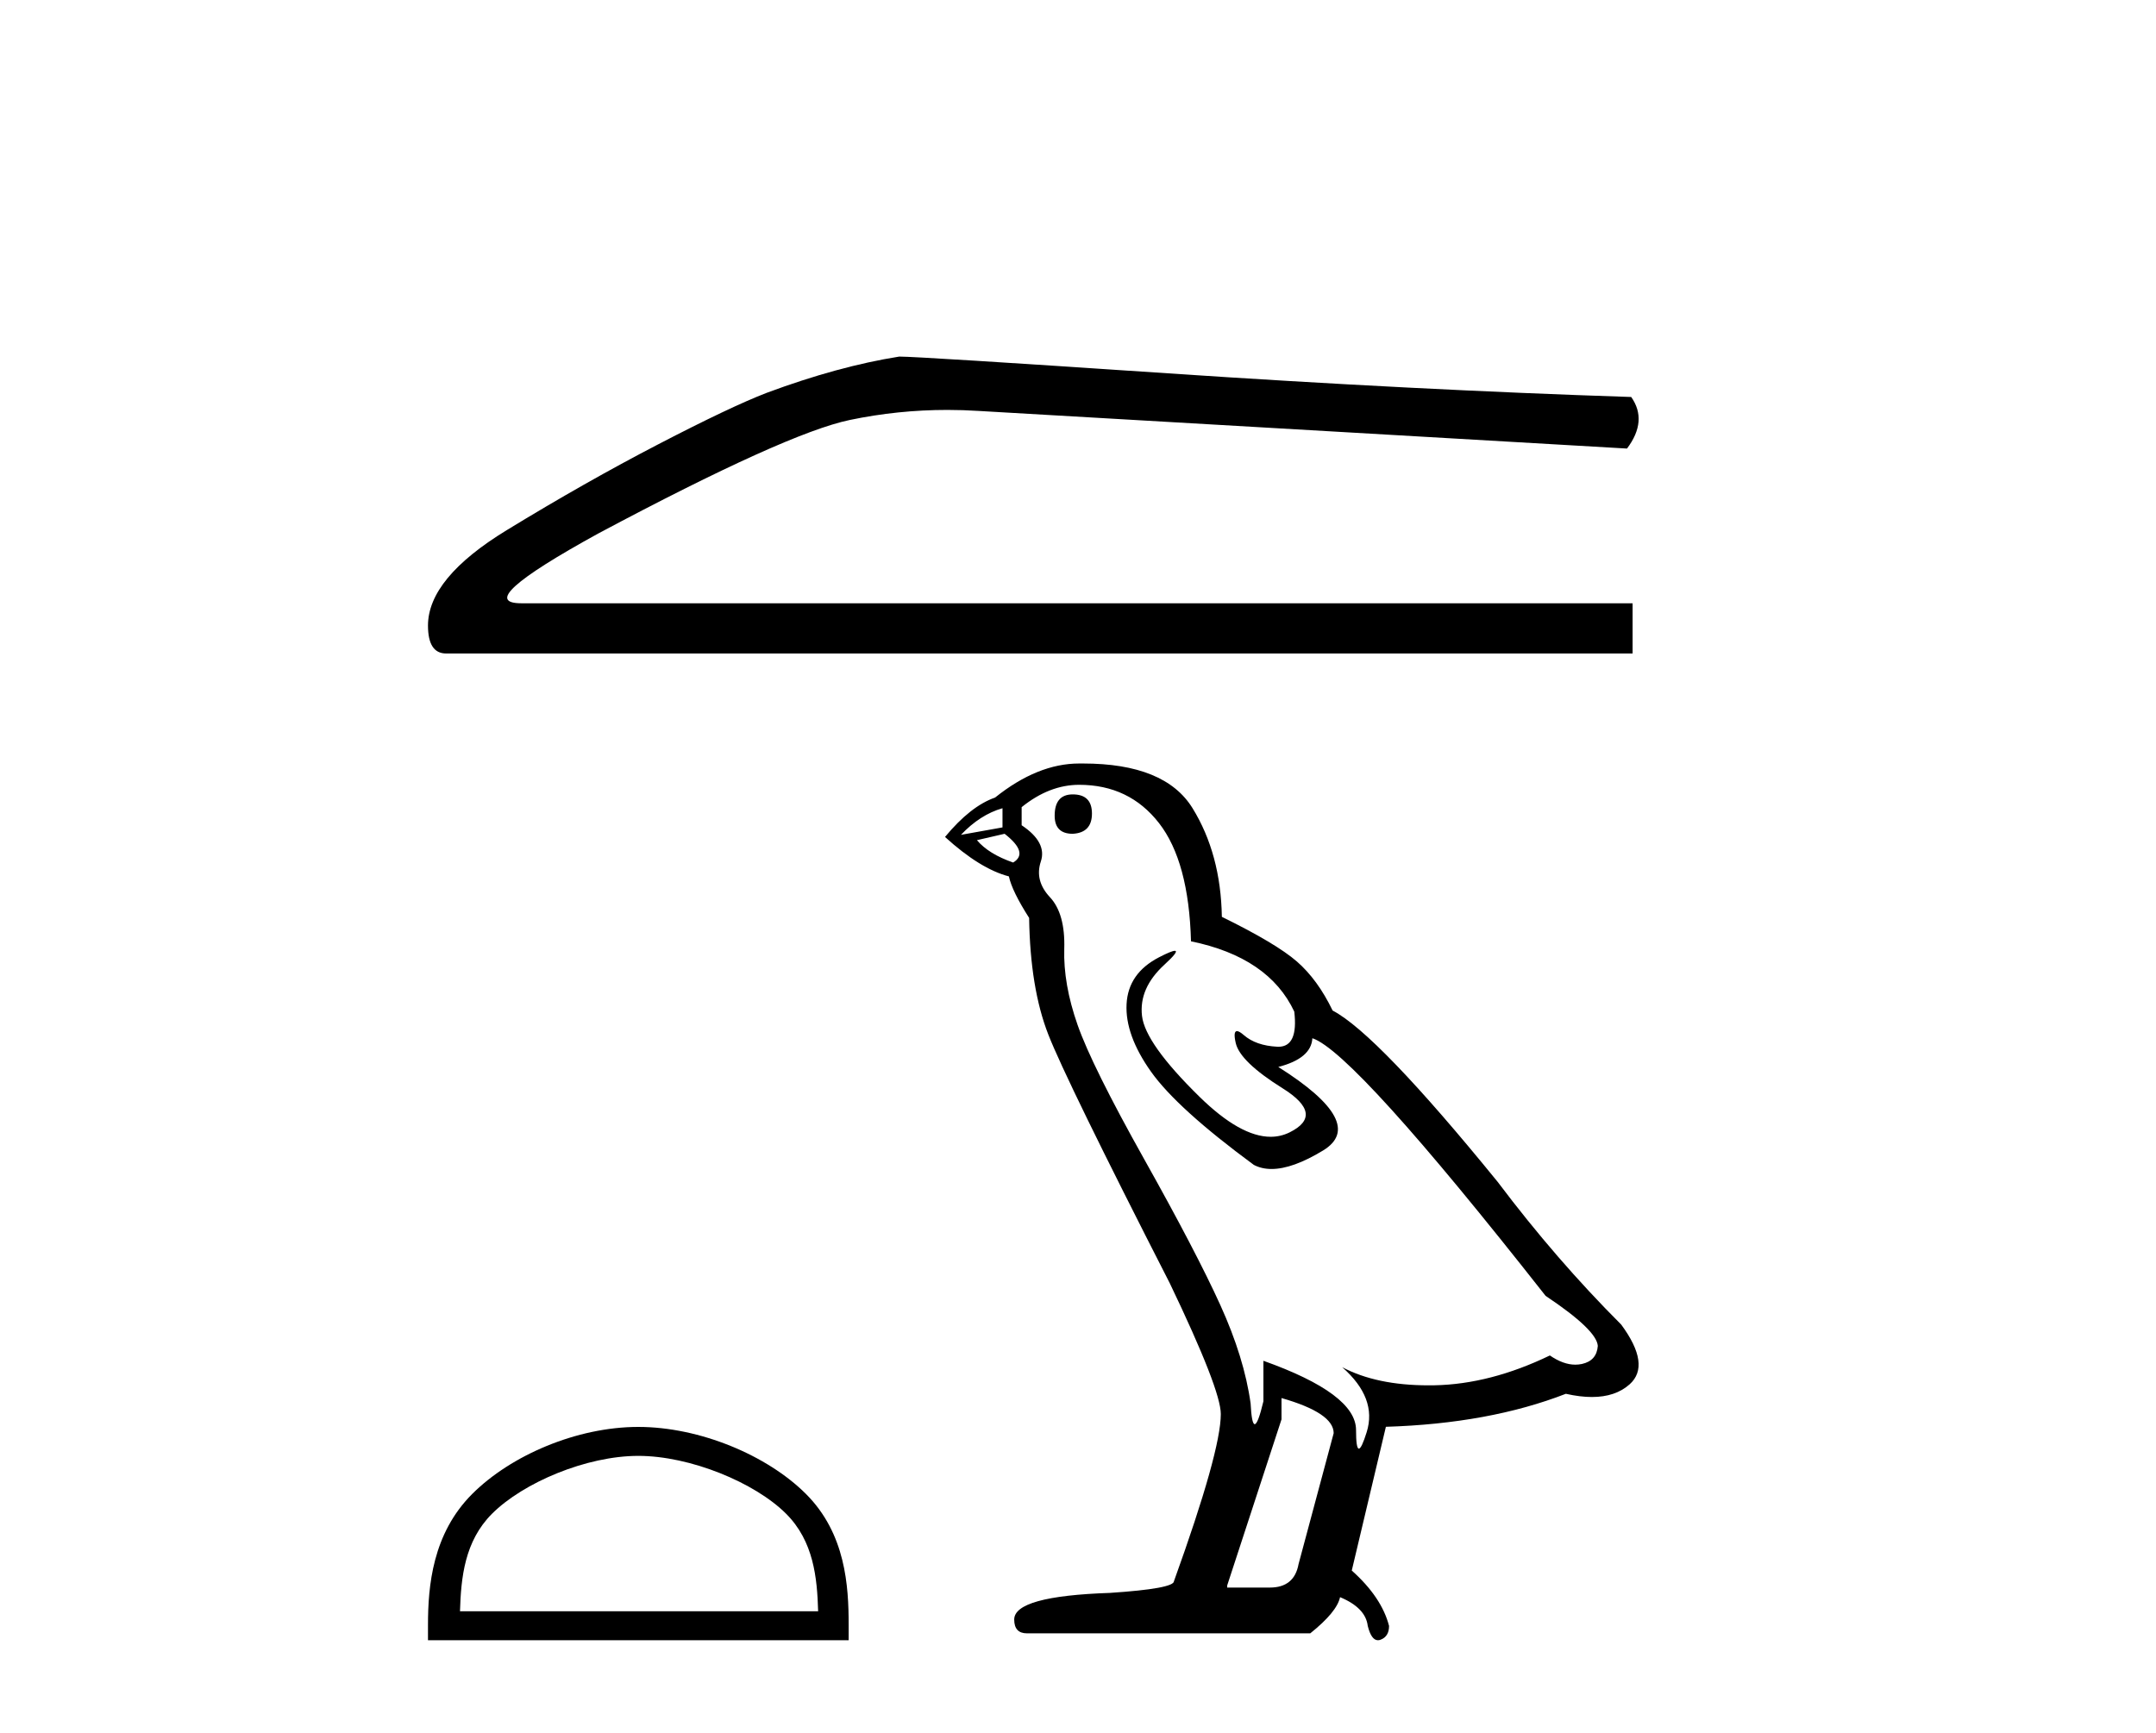
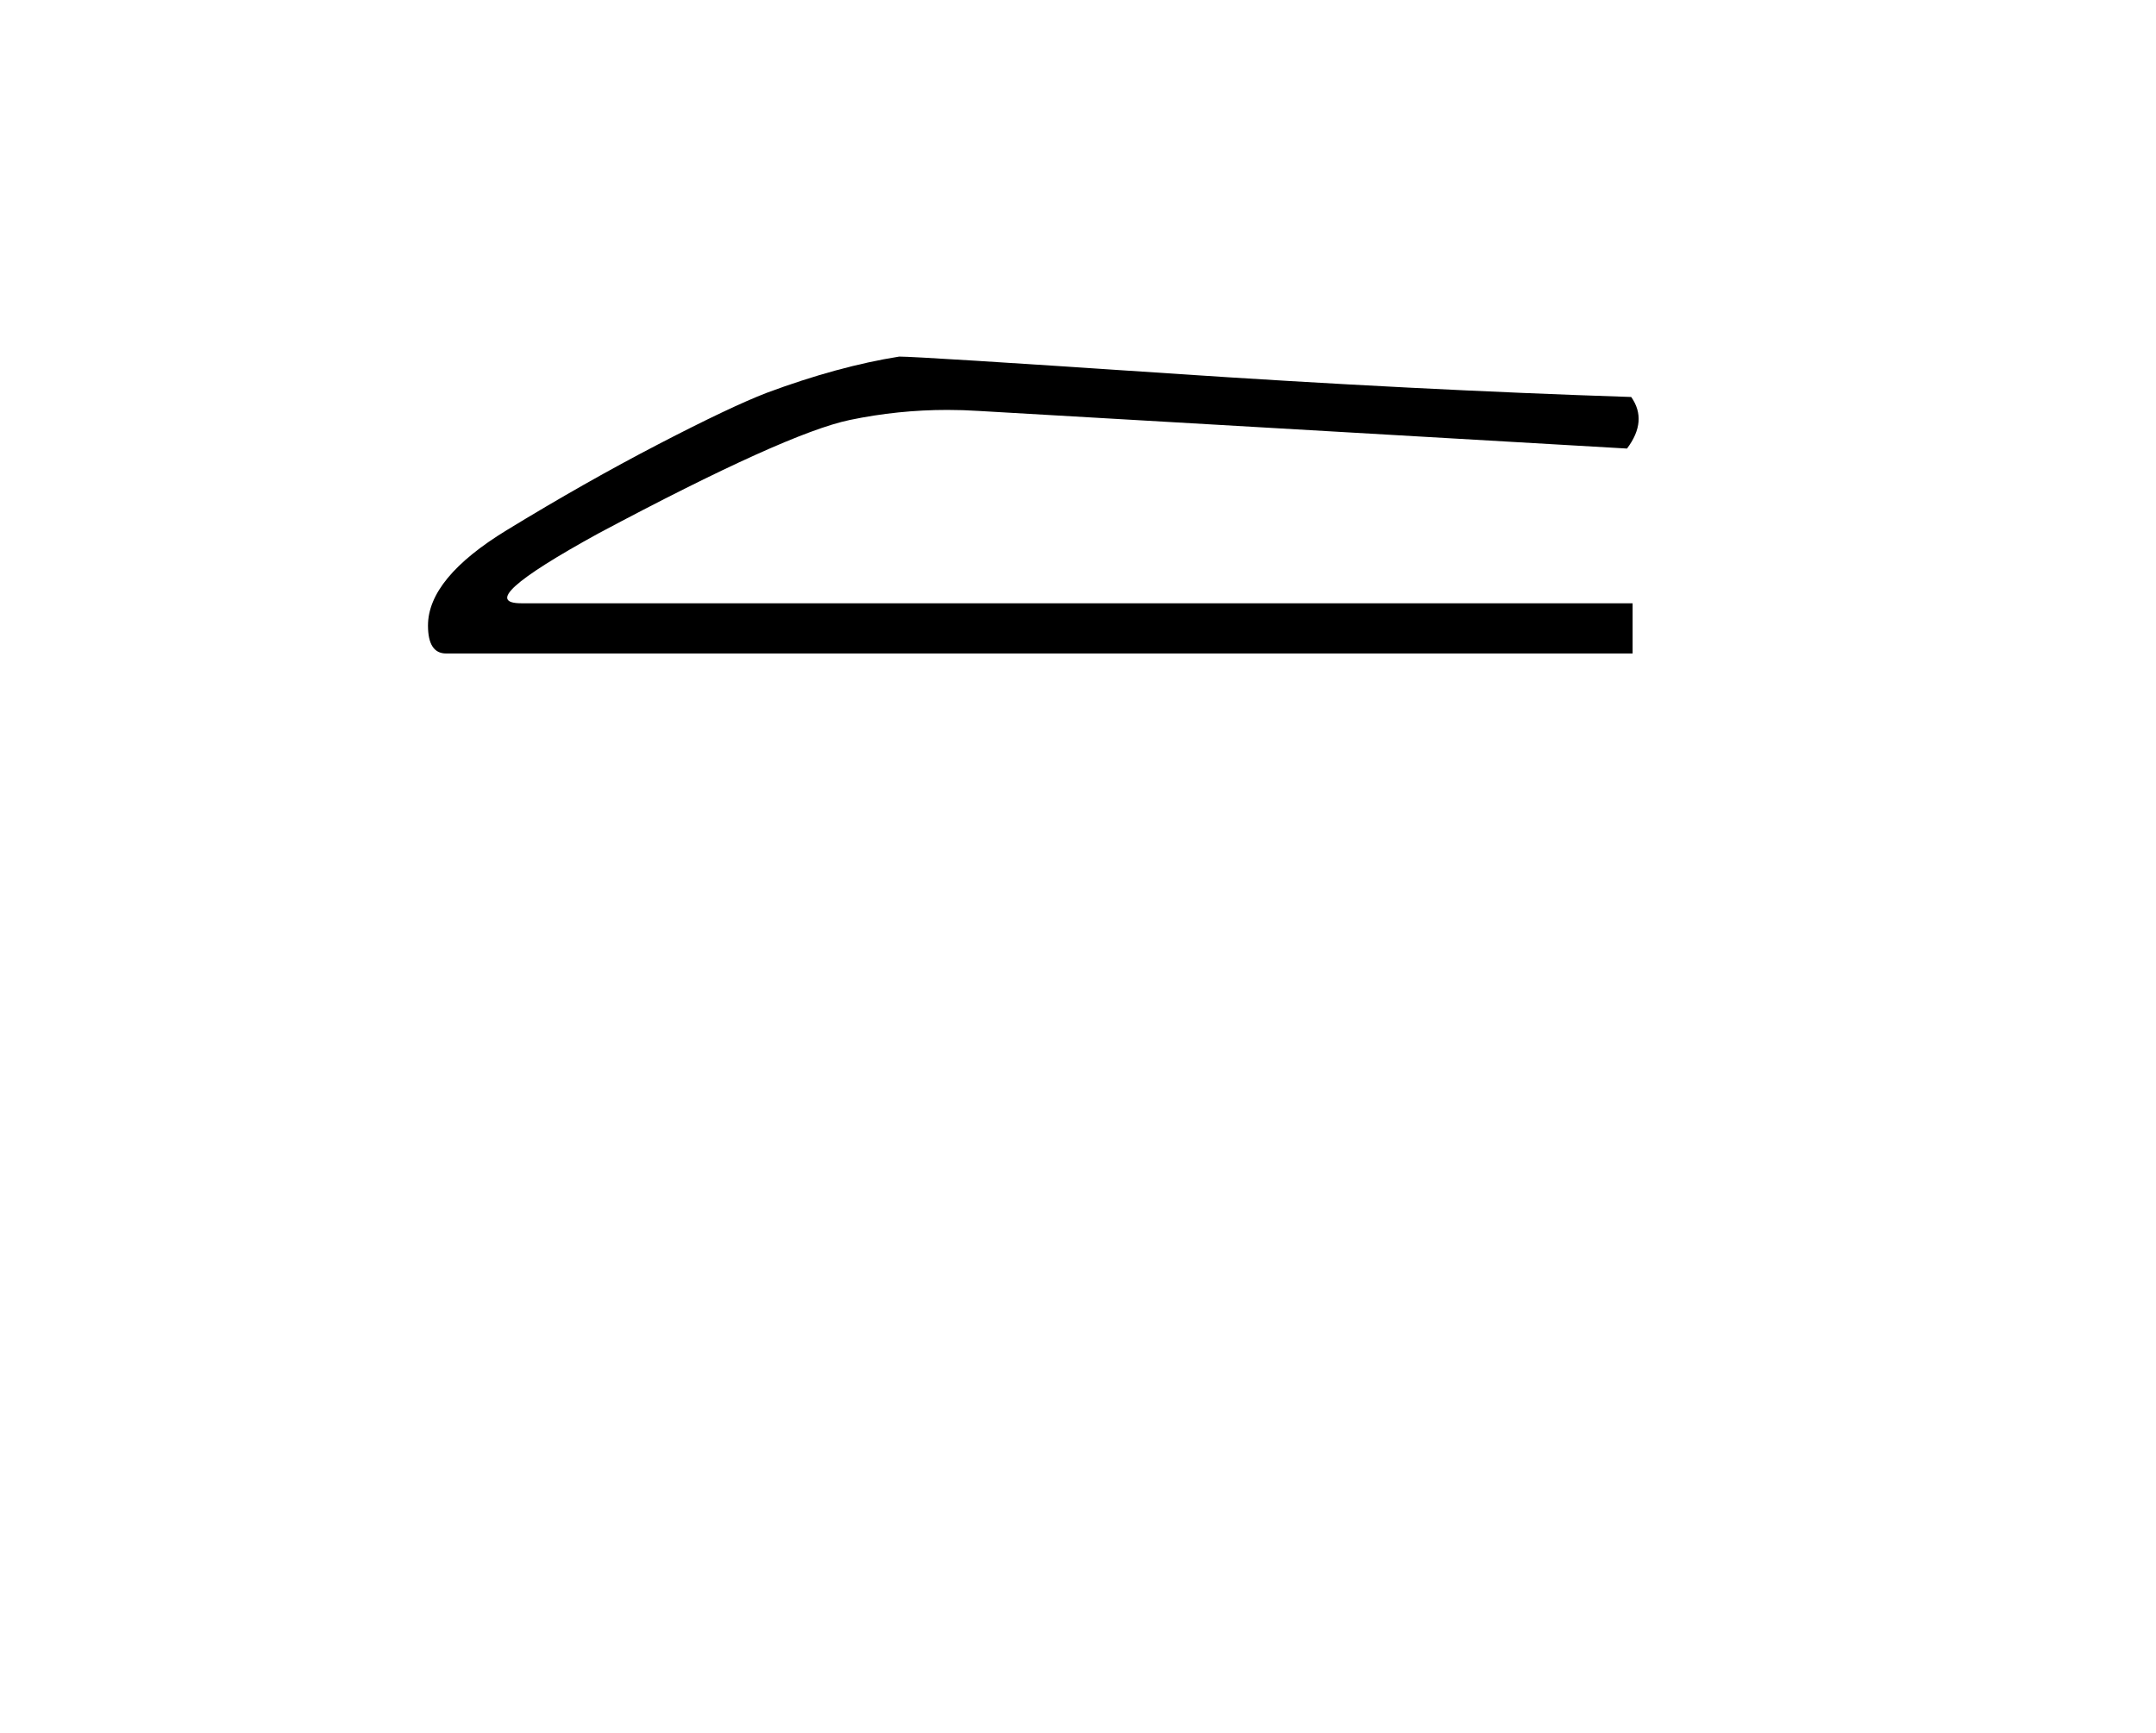
<svg xmlns="http://www.w3.org/2000/svg" width="51.0" height="41.0">
  <path d="M 21.271 8.437 Q 19.82 8.668 18.138 9.294 Q 17.281 9.624 15.566 10.515 Q 13.851 11.405 11.988 12.543 Q 10.124 13.681 10.124 14.802 Q 10.124 15.462 10.553 15.462 L 38.619 15.462 L 38.619 14.274 L 12.334 14.274 Q 11.147 14.274 14.148 12.625 Q 18.6 10.251 20.101 9.937 Q 21.241 9.699 22.41 9.699 Q 22.779 9.699 23.151 9.723 L 38.487 10.613 Q 38.982 9.954 38.586 9.393 Q 33.507 9.228 27.62 8.833 Q 21.733 8.437 21.271 8.437 Z" style="fill:#000000;stroke:none" />
-   <path d="M 15.099 34.447 C 16.323 34.447 17.855 35.076 18.596 35.817 C 19.245 36.466 19.33 37.325 19.353 38.124 L 10.881 38.124 C 10.905 37.325 10.99 36.466 11.638 35.817 C 12.38 35.076 13.875 34.447 15.099 34.447 ZM 15.099 33.762 C 13.647 33.762 12.085 34.433 11.17 35.348 C 10.231 36.287 10.124 37.524 10.124 38.449 L 10.124 38.809 L 20.075 38.809 L 20.075 38.449 C 20.075 37.524 20.004 36.287 19.065 35.348 C 18.15 34.433 16.551 33.762 15.099 33.762 Z" style="fill:#000000;stroke:none" />
-   <path d="M 25.376 18.796 Q 24.948 18.796 24.948 19.3 Q 24.948 19.728 25.376 19.728 Q 25.83 19.703 25.83 19.249 Q 25.83 18.796 25.376 18.796 ZM 23.714 19.123 L 23.714 19.577 L 22.731 19.753 Q 23.185 19.274 23.714 19.123 ZM 23.764 19.728 Q 24.344 20.181 23.966 20.408 Q 23.386 20.207 23.109 19.879 L 23.764 19.728 ZM 25.528 18.569 Q 26.712 18.569 27.417 19.476 Q 28.122 20.383 28.173 22.272 Q 30.012 22.65 30.616 23.935 Q 30.714 24.767 30.241 24.767 Q 30.228 24.767 30.213 24.766 Q 29.709 24.741 29.42 24.489 Q 29.314 24.397 29.261 24.397 Q 29.167 24.397 29.231 24.678 Q 29.331 25.119 30.339 25.749 Q 31.347 26.378 30.503 26.794 Q 30.293 26.897 30.057 26.897 Q 29.34 26.897 28.374 25.95 Q 27.089 24.691 27.014 24.036 Q 26.938 23.381 27.543 22.826 Q 27.902 22.497 27.79 22.497 Q 27.713 22.497 27.417 22.65 Q 26.686 23.028 26.649 23.758 Q 26.611 24.489 27.228 25.358 Q 27.845 26.227 29.659 27.562 Q 29.844 27.659 30.079 27.659 Q 30.577 27.659 31.296 27.222 Q 32.354 26.58 30.238 25.245 Q 31.019 25.043 31.044 24.565 Q 32.027 24.892 36.561 30.661 Q 37.77 31.467 37.796 31.845 Q 37.77 32.197 37.418 32.273 Q 37.342 32.289 37.264 32.289 Q 36.979 32.289 36.662 32.071 Q 35.251 32.752 33.929 32.777 Q 33.859 32.778 33.791 32.778 Q 32.561 32.778 31.75 32.349 L 31.75 32.349 Q 32.581 33.079 32.329 33.885 Q 32.207 34.276 32.144 34.276 Q 32.077 34.276 32.077 33.835 Q 32.077 32.978 29.886 32.197 L 29.886 33.155 Q 29.757 33.697 29.68 33.697 Q 29.608 33.697 29.583 33.205 Q 29.432 32.122 28.865 30.875 Q 28.299 29.628 27.064 27.424 Q 25.83 25.22 25.49 24.25 Q 25.15 23.28 25.175 22.449 Q 25.2 21.617 24.835 21.227 Q 24.47 20.836 24.621 20.383 Q 24.772 19.929 24.167 19.526 L 24.167 19.098 Q 24.822 18.569 25.528 18.569 ZM 30.314 33.079 Q 31.548 33.432 31.548 33.91 L 30.717 37.009 Q 30.616 37.563 30.037 37.563 L 29.029 37.563 L 29.029 37.513 L 30.314 33.583 L 30.314 33.079 ZM 25.619 18.065 Q 25.573 18.065 25.528 18.065 Q 24.545 18.065 23.538 18.871 Q 22.958 19.073 22.354 19.803 Q 23.185 20.559 23.865 20.736 Q 23.941 21.088 24.344 21.718 Q 24.369 23.381 24.797 24.476 Q 25.225 25.572 27.669 30.358 Q 28.878 32.878 28.878 33.457 Q 28.878 34.339 27.77 37.412 Q 27.77 37.588 26.258 37.689 Q 23.991 37.765 23.991 38.319 Q 23.991 38.646 24.293 38.646 L 30.994 38.646 Q 31.624 38.142 31.699 37.79 Q 32.304 38.042 32.354 38.47 Q 32.439 38.809 32.595 38.809 Q 32.625 38.809 32.657 38.797 Q 32.858 38.722 32.858 38.47 Q 32.682 37.79 31.976 37.16 L 32.783 33.759 Q 35.226 33.684 37.04 32.978 Q 37.376 33.054 37.656 33.054 Q 38.215 33.054 38.551 32.752 Q 39.055 32.298 38.35 31.341 Q 36.813 29.804 35.428 27.965 Q 32.581 24.464 31.523 23.91 Q 31.17 23.179 30.679 22.751 Q 30.188 22.323 28.903 21.693 Q 28.878 20.207 28.21 19.123 Q 27.558 18.065 25.619 18.065 Z" style="fill:#000000;stroke:none" />
</svg>